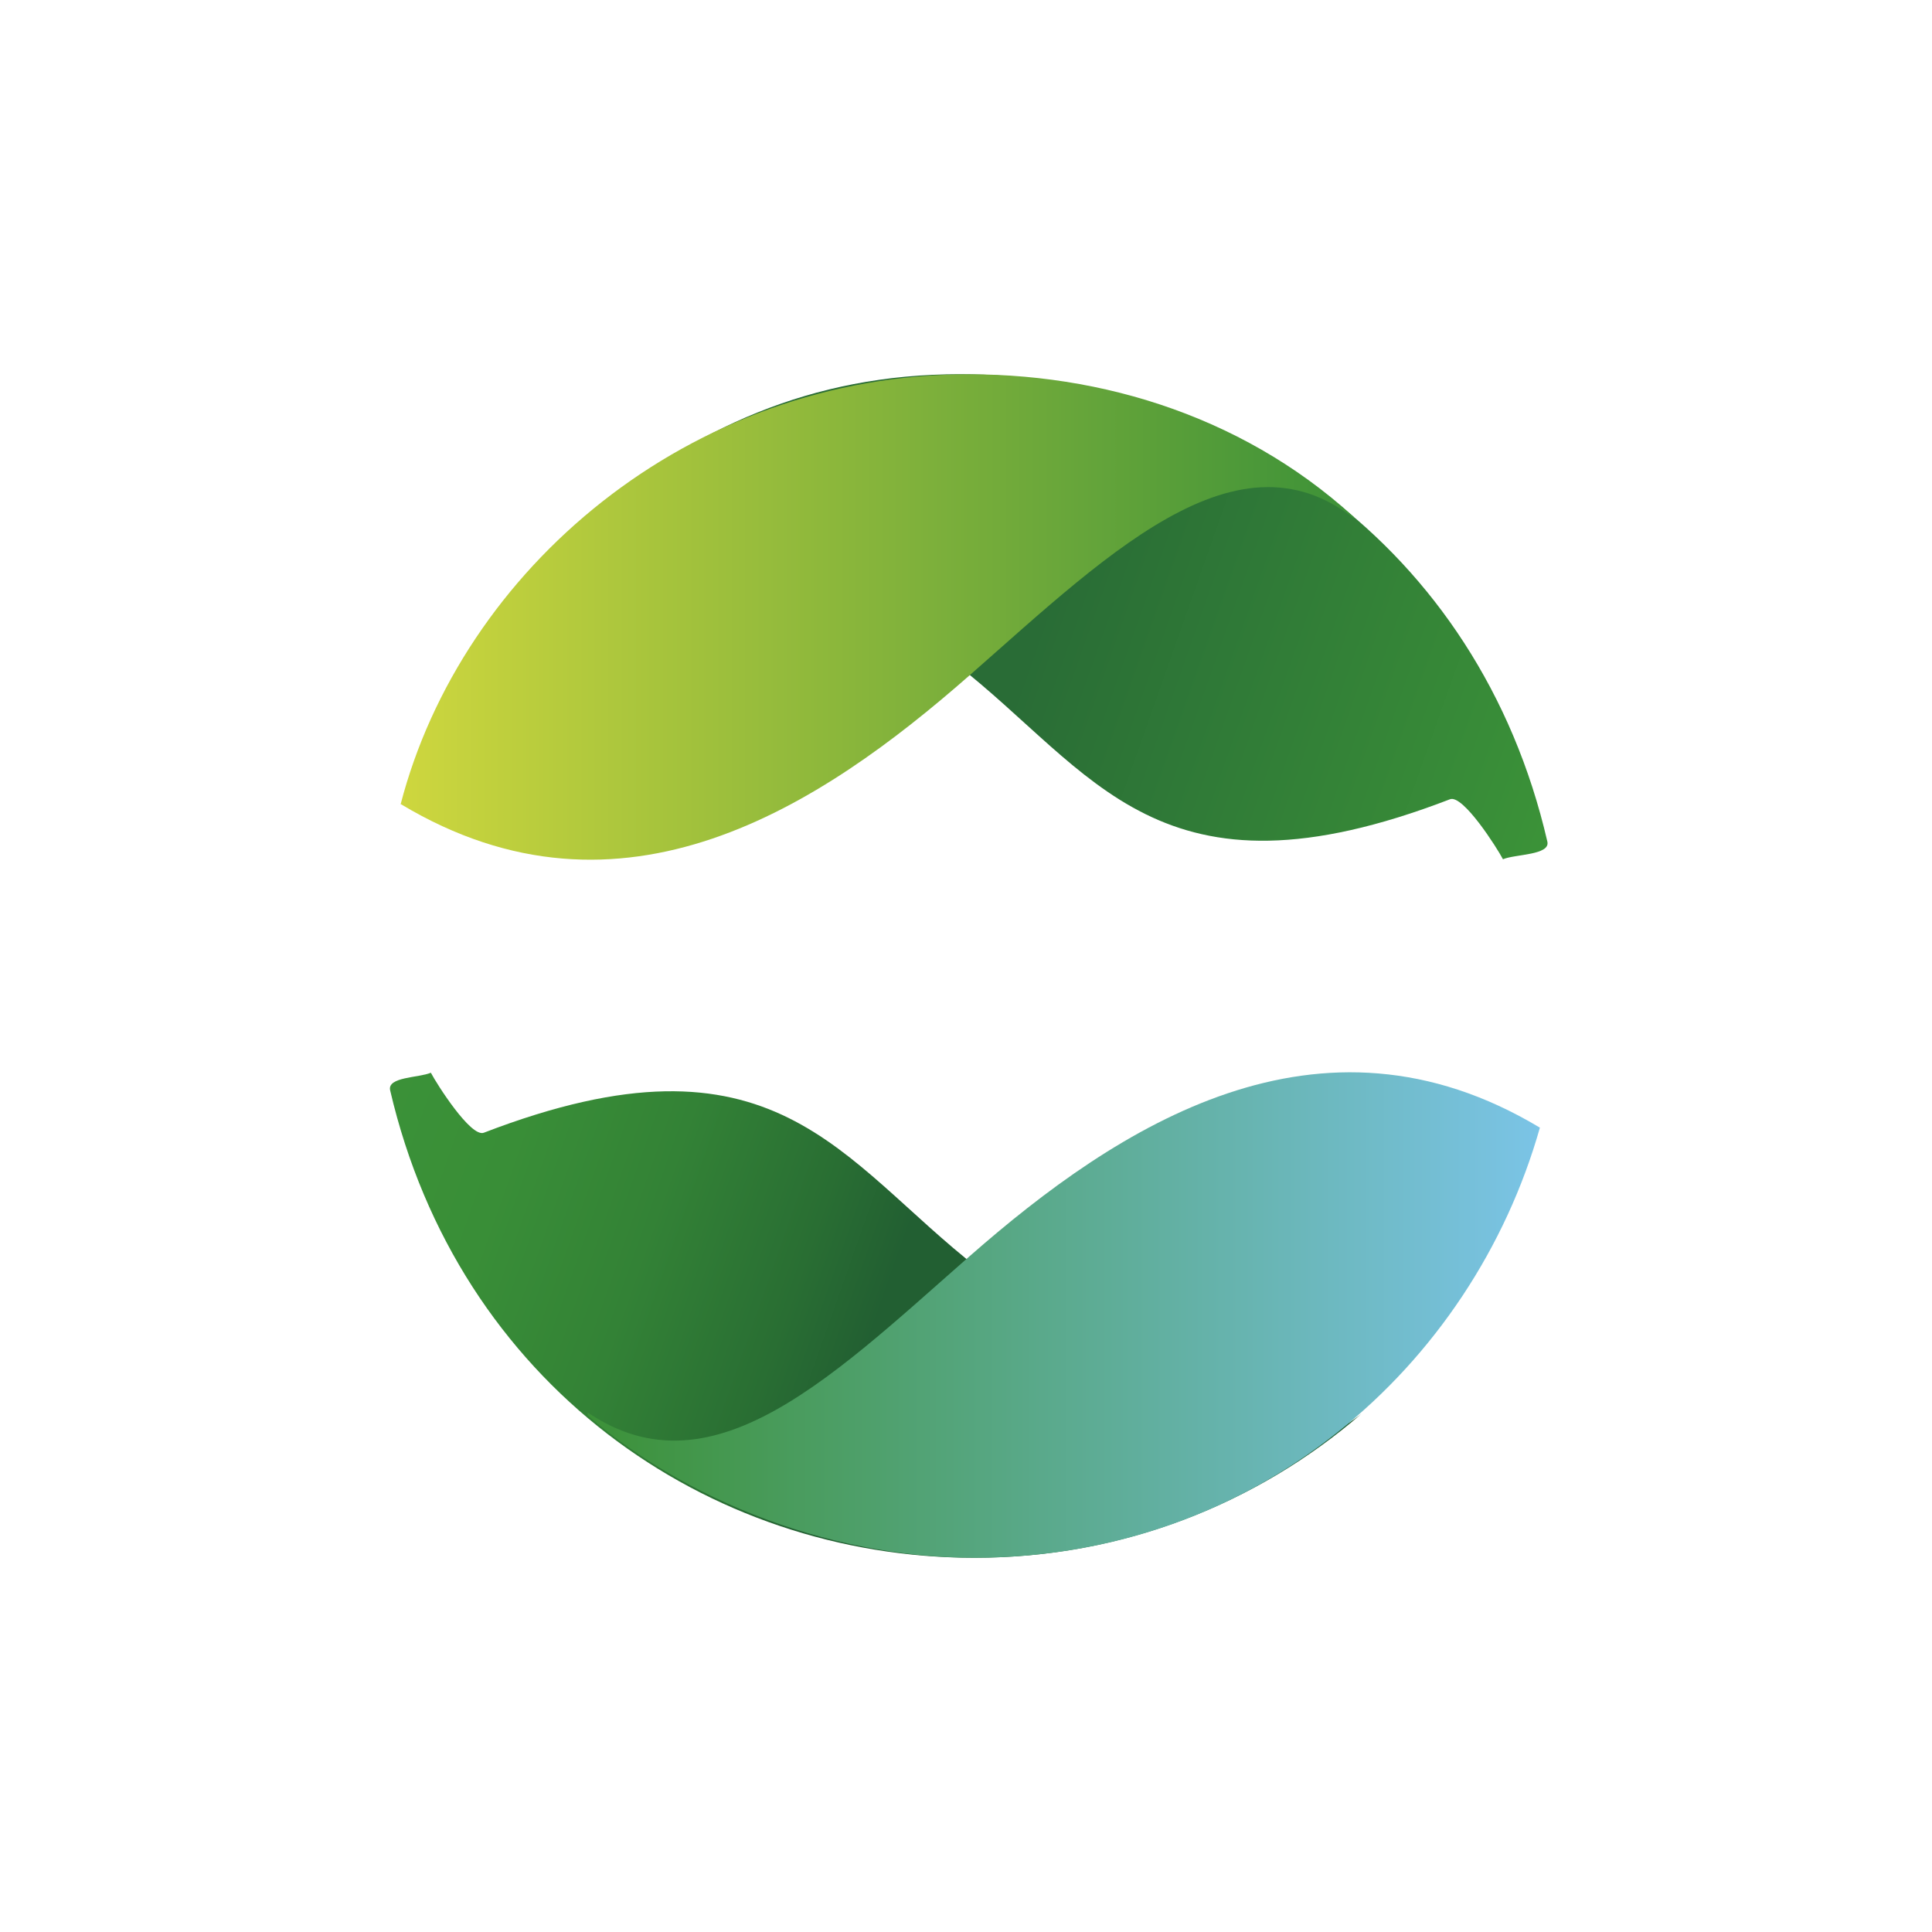
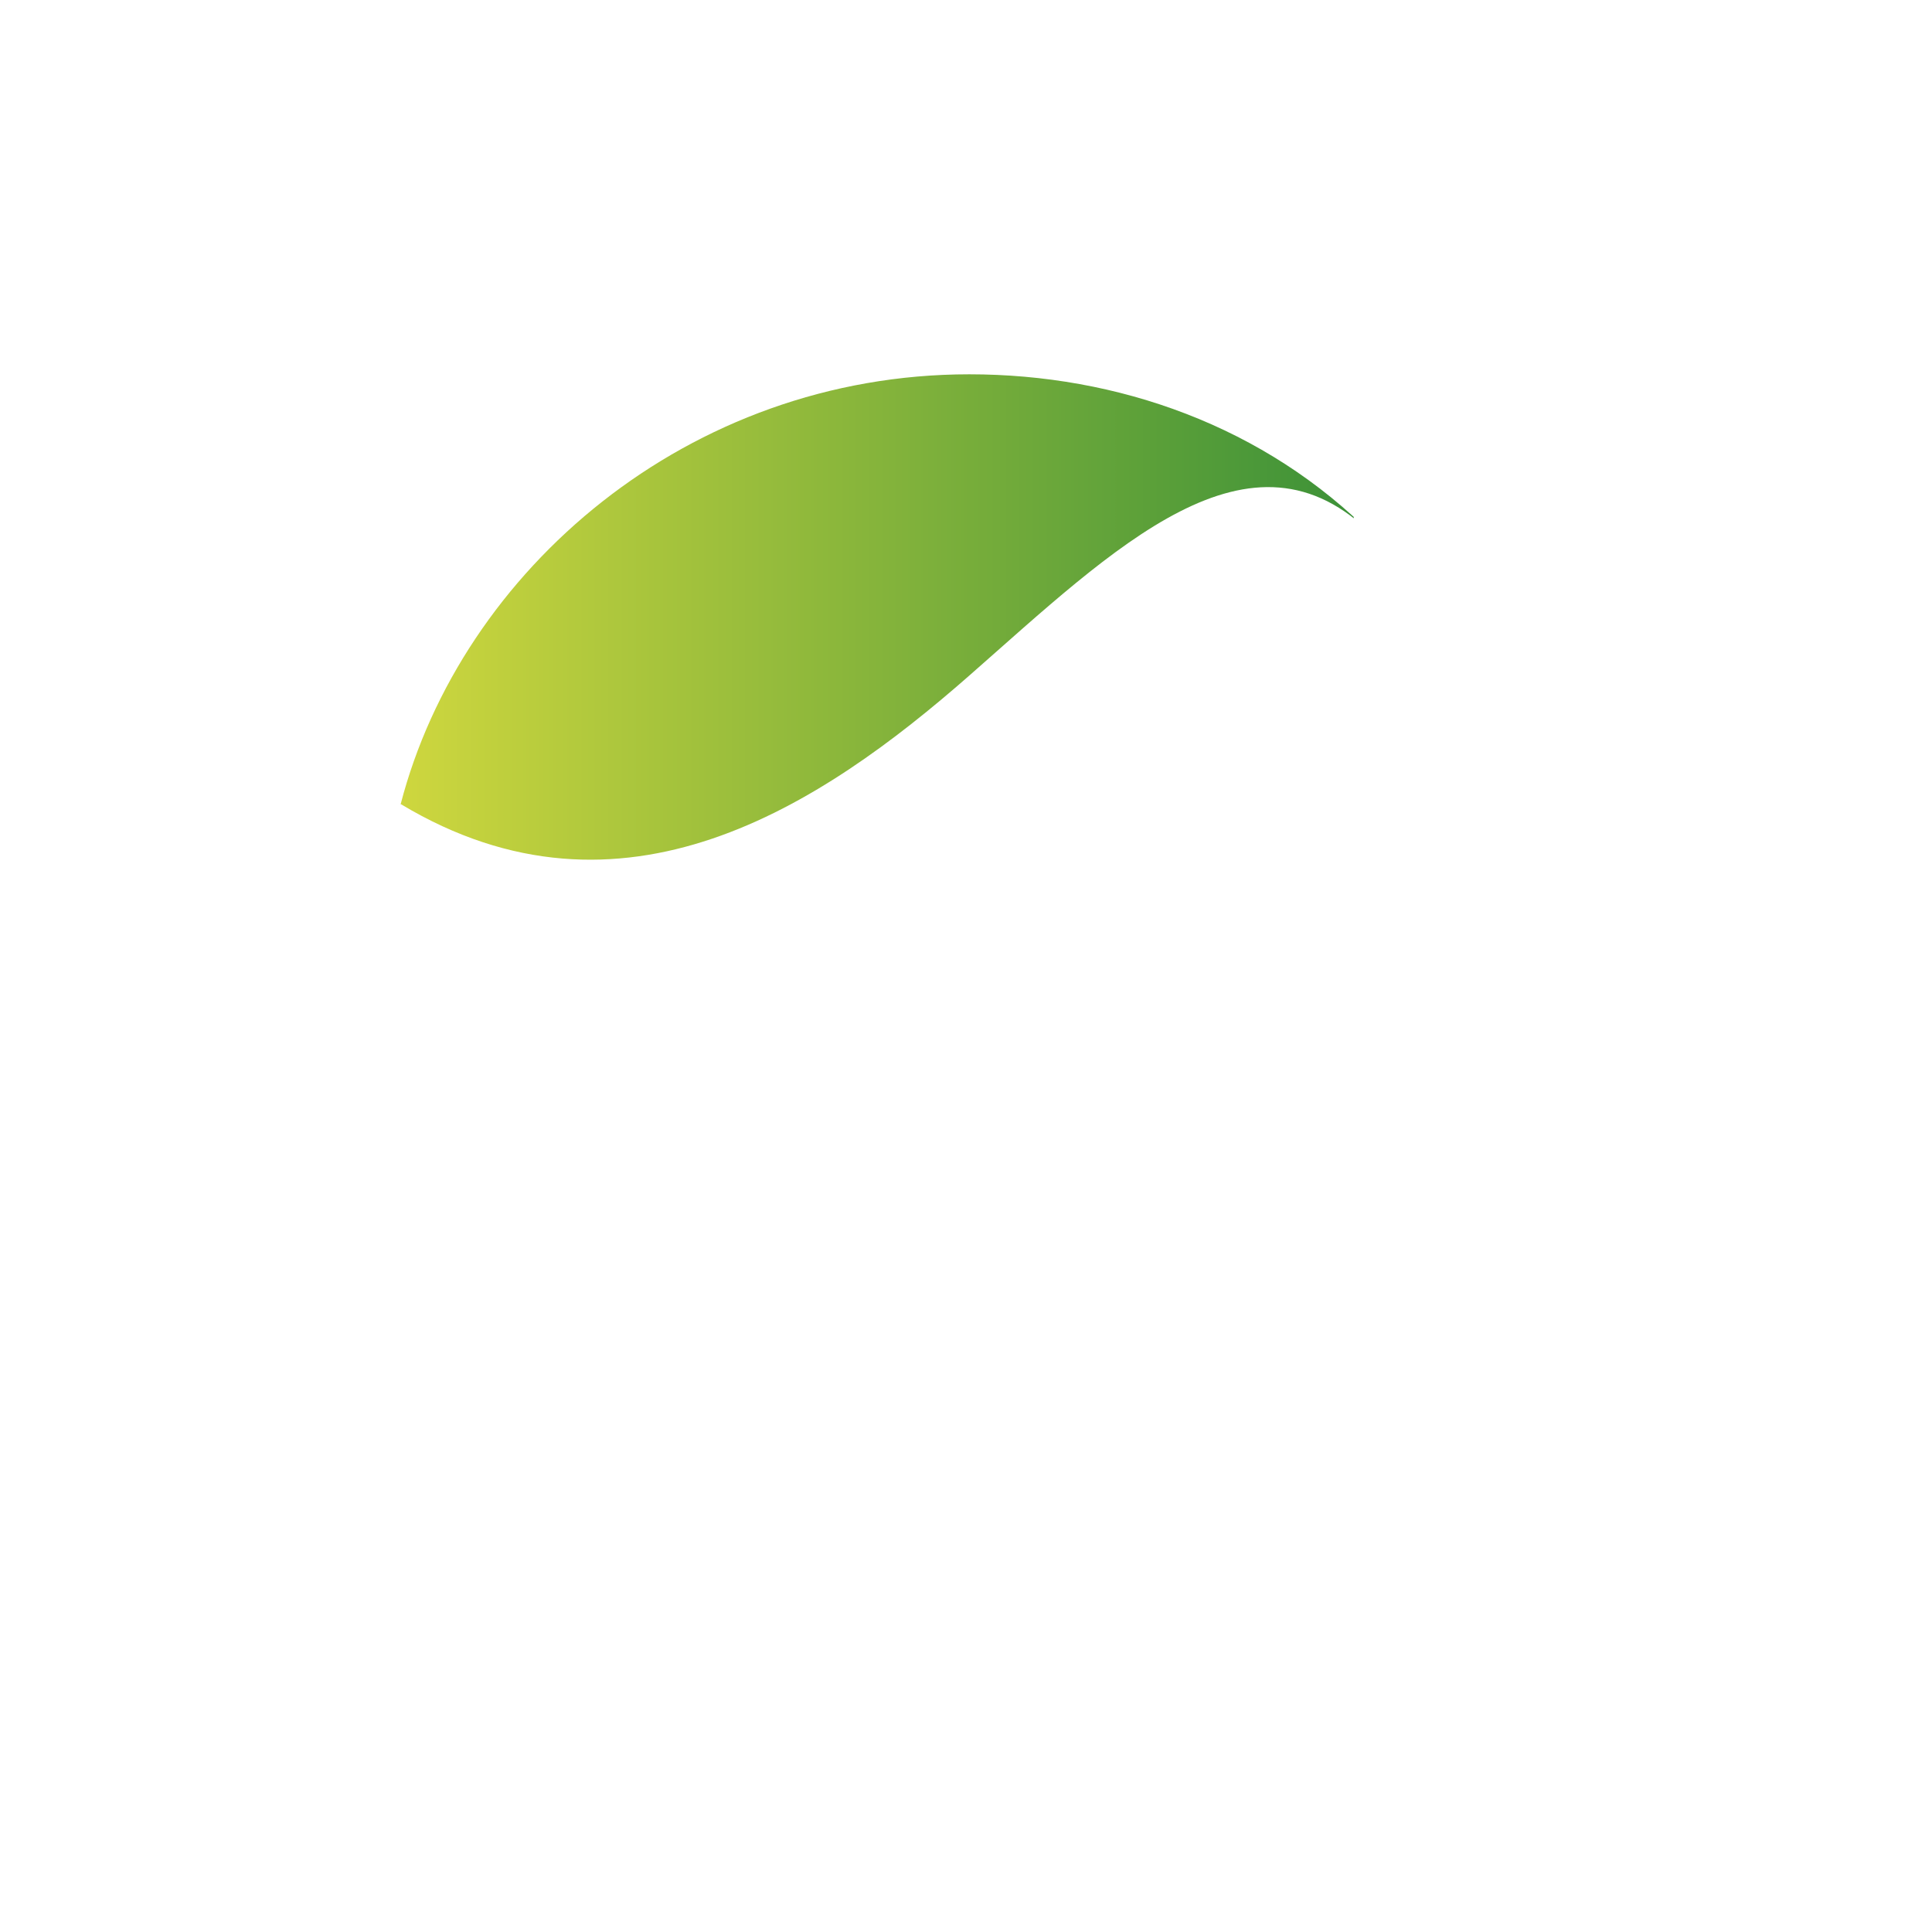
<svg xmlns="http://www.w3.org/2000/svg" id="_レイヤー_2" data-name="レイヤー 2" viewBox="0 0 1500 1500">
  <defs>
    <style>
      .cls-1 {
        clip-path: url(#clippath-6);
      }

      .cls-2 {
        clip-path: url(#clippath-7);
      }

      .cls-3 {
        fill: url(#_名称未設定グラデーション_5);
      }

      .cls-4 {
        clip-path: url(#clippath-4);
      }

      .cls-5 {
        fill: url(#_名称未設定グラデーション_6);
      }

      .cls-6 {
        fill: none;
      }

      .cls-7 {
        clip-path: url(#clippath-1);
      }

      .cls-8 {
        clip-path: url(#clippath-5);
      }

      .cls-9 {
        fill: url(#_名称未設定グラデーション_3);
      }

      .cls-10 {
        clip-path: url(#clippath-3);
      }

      .cls-11 {
        fill: url(#_名称未設定グラデーション_7);
      }

      .cls-12 {
        clip-path: url(#clippath-2);
      }

      .cls-13 {
        clip-path: url(#clippath);
      }
    </style>
    <clipPath id="clippath">
-       <polyline class="cls-6" points="1112.73 953.94 327.73 617.05 524.52 60.93 1309.51 397.81 1112.73 953.94" />
-     </clipPath>
+       </clipPath>
    <clipPath id="clippath-1">
      <path class="cls-6" d="M461.38,402.07c98.58-76.11,174.71,30.92,280.15,112.85,108.16,84.04,157.44,192.95,384.26,105.62,10.1-3.89,36.76,38.21,41.11,46.58,9.38-4.01,36.91-3.08,34.46-13.71-53.38-231.16-248.27-362.87-456.46-362.87-114.74,0-207.28,42.03-287.85,111.52" />
    </clipPath>
    <linearGradient id="_名称未設定グラデーション_7" data-name="名称未設定グラデーション 7" x1="449.12" y1="1175.2" x2="455.42" y2="1175.2" gradientTransform="translate(-78035.67 31034.96) rotate(-90) scale(67.11)" gradientUnits="userSpaceOnUse">
      <stop offset="0" stop-color="#3b9238" />
      <stop offset="1" stop-color="#296c36" />
    </linearGradient>
    <clipPath id="clippath-2">
      <rect class="cls-6" x="305.82" y="287.04" width="745.23" height="440.4" />
    </clipPath>
    <clipPath id="clippath-3">
      <path class="cls-6" d="M311.46,624.48c171.46,102.95,325.57,1.47,441.13-100,112.27-98.58,218.85-204.76,313.86-108.33-84.26-85.52-199.13-125.54-313.86-125.54-218.24,0-394.46,152.26-441.55,333.87" />
    </clipPath>
    <linearGradient id="_名称未設定グラデーション_6" data-name="名称未設定グラデーション 6" x1="450.82" y1="1170.36" x2="457.13" y2="1170.36" gradientTransform="translate(-52998.56 -137872.06) scale(118.24)" gradientUnits="userSpaceOnUse">
      <stop offset="0" stop-color="#cfd73e" />
      <stop offset="1" stop-color="#3c9138" />
    </linearGradient>
    <clipPath id="clippath-4">
      <polyline class="cls-6" points="387.28 546.05 1172.27 882.94 975.48 1439.07 190.49 1102.19 387.28 546.05" />
    </clipPath>
    <clipPath id="clippath-5">
-       <path class="cls-6" d="M1056.74,1097.93c-98.58,76.11-191.4-30.92-296.84-112.86-108.16-84.04-157.44-192.95-384.27-105.62-10.1,3.89-36.76-38.21-41.11-46.58-9.38,4.02-34.07,3.09-31.6,13.71,52.9,227.13,245.43,362.87,453.61,362.87,114.74,0,219.65-42.03,300.22-111.52" />
-     </clipPath>
+       </clipPath>
    <linearGradient id="_名称未設定グラデーション_5" data-name="名称未設定グラデーション 5" x1="449.04" y1="1175.34" x2="455.34" y2="1175.34" gradientTransform="translate(81213.94 -30189.31) rotate(90) scale(68.52)" gradientUnits="userSpaceOnUse">
      <stop offset="0" stop-color="#3b9238" />
      <stop offset=".28" stop-color="#398e37" />
      <stop offset=".56" stop-color="#338236" />
      <stop offset=".84" stop-color="#296e33" />
      <stop offset="1" stop-color="#225f32" />
    </linearGradient>
    <clipPath id="clippath-6">
      <rect class="cls-6" x="456.3" y="772.56" width="739.29" height="436.89" />
    </clipPath>
    <clipPath id="clippath-7">
-       <path class="cls-6" d="M1195.59,875.52c-171.45-102.96-327.44-1.47-443.01,99.99-112.26,98.58-210.67,197.15-312.83,108.33,80.57,78.26,202.02,125.6,316.76,125.6,218.23,0,386.22-147.71,439.07-333.93" />
-     </clipPath>
+       </clipPath>
    <linearGradient id="_名称未設定グラデーション_3" data-name="名称未設定グラデーション 3" x1="450.82" y1="1170.2" x2="457.12" y2="1170.2" gradientTransform="translate(54074.59 138249.36) rotate(-180) scale(117.29)" gradientUnits="userSpaceOnUse">
      <stop offset="0" stop-color="#7bc4e7" />
      <stop offset="1" stop-color="#3c9138" />
    </linearGradient>
  </defs>
  <g id="_レイヤー_1-2" data-name="レイヤー 1">
    <rect class="cls-6" width="1500" height="1500" />
    <g>
      <g class="cls-13">
        <g class="cls-7">
          <rect class="cls-11" x="509.18" y="77.61" width="642.53" height="843.2" transform="translate(82.81 1115.56) rotate(-70.51)" />
        </g>
      </g>
      <g class="cls-12">
        <g class="cls-10">
          <rect class="cls-5" x="311.04" y="290.61" width="755.41" height="436.82" />
        </g>
      </g>
      <g class="cls-4">
        <g class="cls-8">
          <rect class="cls-3" x="355.73" y="574.69" width="645.71" height="852.19" transform="translate(-491.23 1306.66) rotate(-70.51)" />
        </g>
      </g>
      <g class="cls-1">
        <g class="cls-2">
          <rect class="cls-9" x="439.76" y="772.55" width="755.84" height="436.89" />
        </g>
      </g>
    </g>
  </g>
</svg>